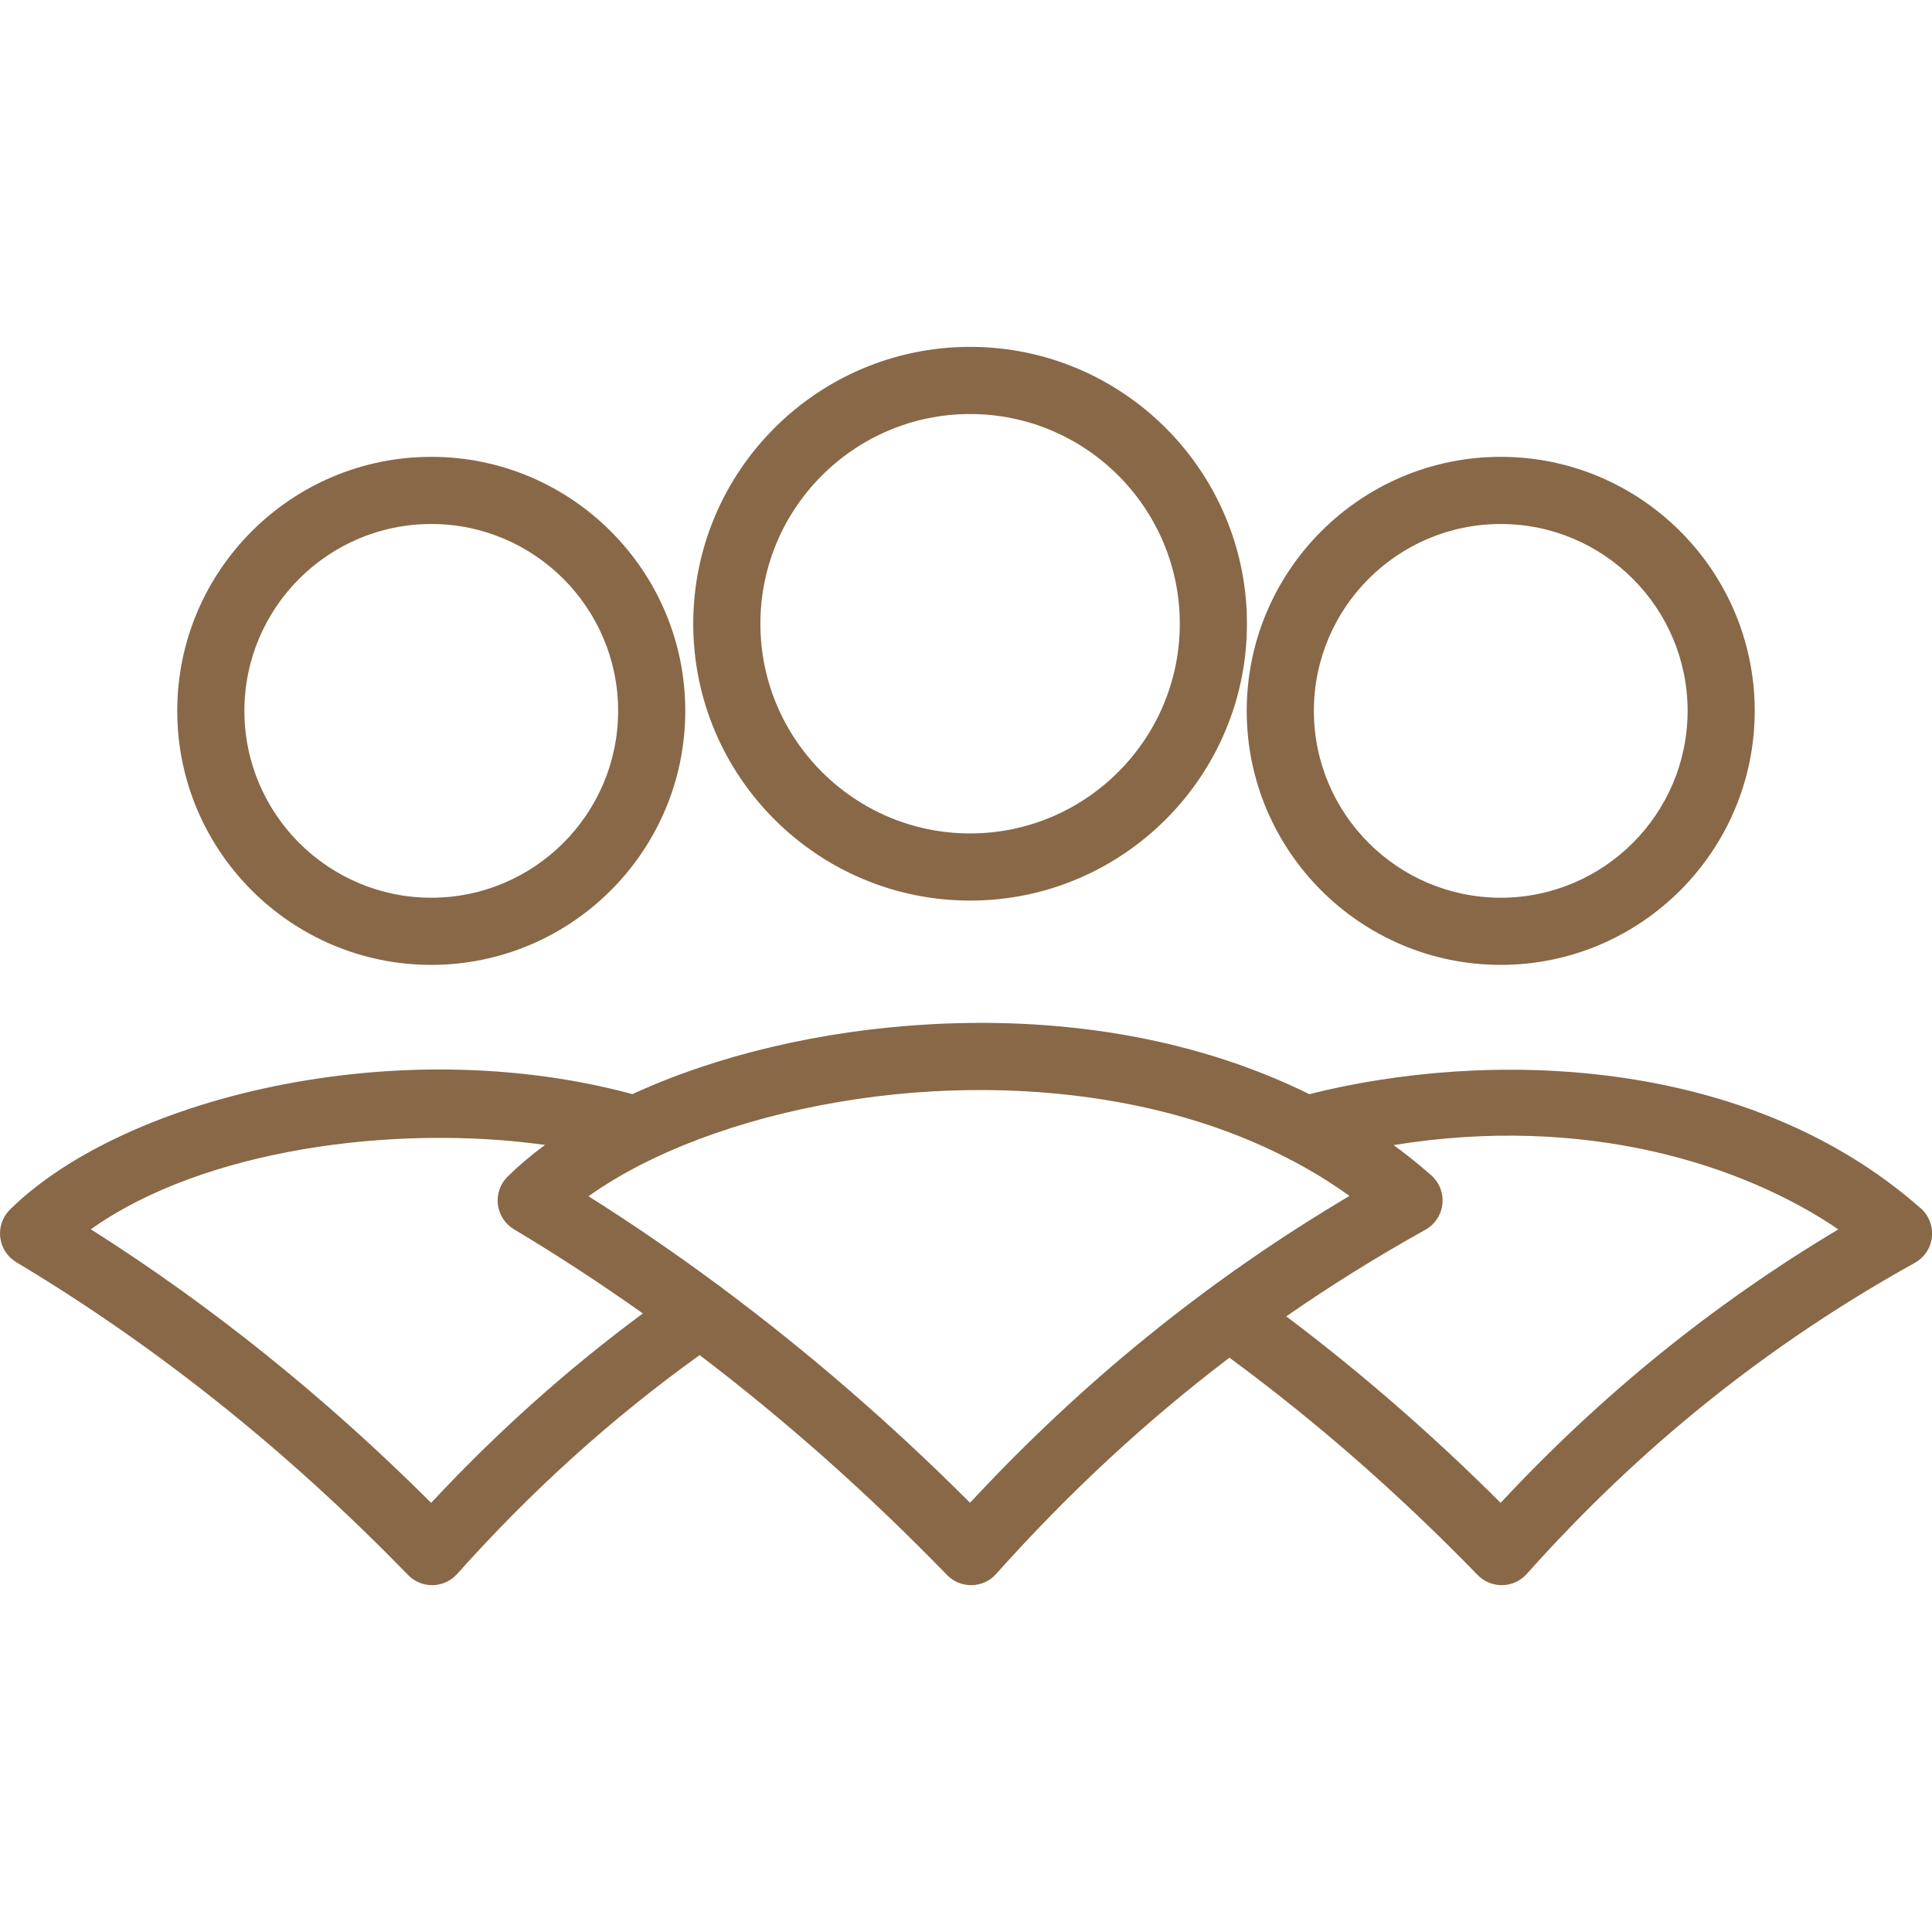
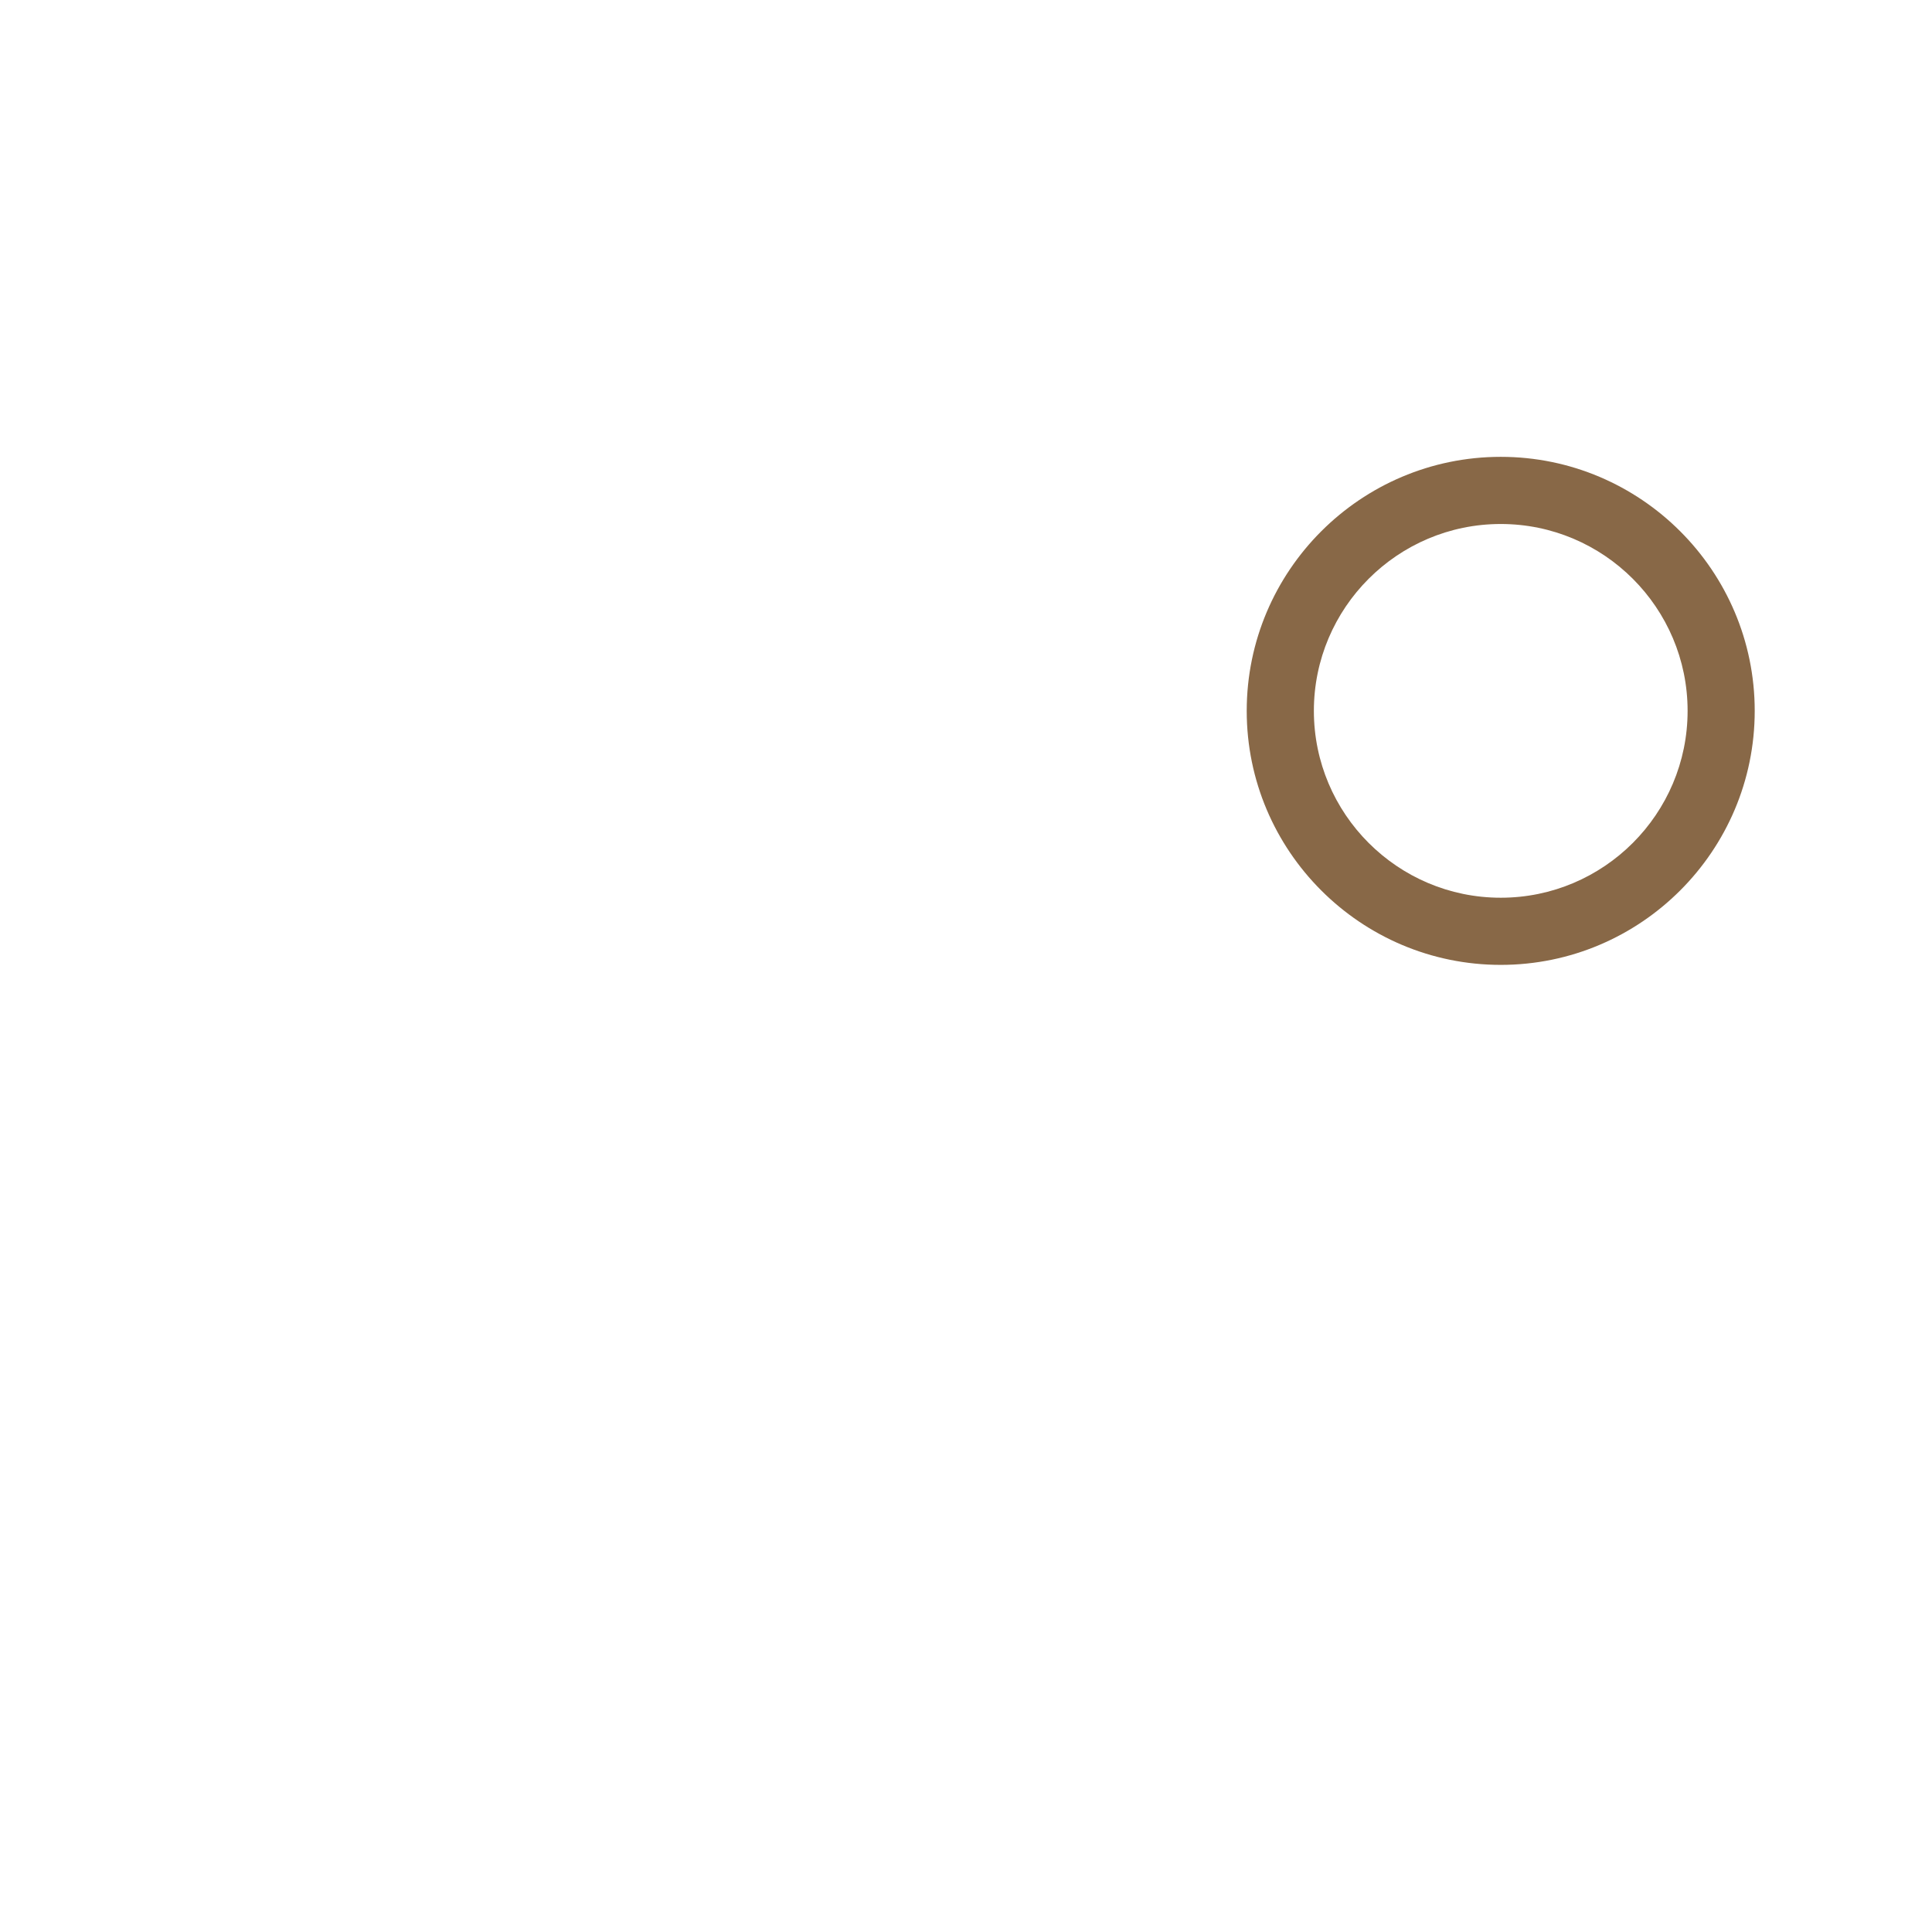
<svg xmlns="http://www.w3.org/2000/svg" id="Calque_1" data-name="Calque 1" viewBox="0 0 500 500">
  <defs>
    <style> .cls-1 { fill: #886847; } </style>
  </defs>
-   <path class="cls-1" d="m251.06,233.07c39.51,0,71.65-32.14,71.65-71.65s-32.14-71.65-71.65-71.65-71.65,32.14-71.65,71.65,32.14,71.65,71.65,71.65Zm0-125.92c29.93,0,54.27,24.35,54.27,54.27s-24.35,54.27-54.27,54.27-54.27-24.35-54.27-54.27,24.35-54.27,54.27-54.27Z" />
-   <path class="cls-1" d="m111.61,249.71c36.25,0,65.74-29.49,65.74-65.74s-29.49-65.74-65.74-65.74-65.74,29.49-65.74,65.74,29.49,65.74,65.74,65.74Zm0-114.1c26.67,0,48.36,21.69,48.36,48.36s-21.69,48.36-48.36,48.36-48.36-21.69-48.36-48.36,21.69-48.36,48.36-48.36Z" />
-   <path class="cls-1" d="m497.06,312.69c-45.32-39.95-112.72-40.99-158.21-29.52-27.88-13.78-61.61-20.11-98.21-18.08-28.3,1.57-55.29,8.08-76.97,18.07-27.72-7.51-59.58-8.43-90.17-2.54-29.98,5.78-55.82,17.58-70.9,32.39-1.92,1.89-2.86,4.55-2.54,7.23s1.86,5.05,4.17,6.43c36.11,21.59,70.21,48.82,101.36,80.93,1.64,1.69,3.89,2.64,6.24,2.64.06,0,.12,0,.18,0,2.41-.05,4.69-1.1,6.3-2.9,19.38-21.68,39.96-40.26,62.76-56.64,22.33,16.99,43.74,36,64.01,56.9,1.64,1.69,3.89,2.64,6.24,2.64.06,0,.12,0,.18,0,2.41-.05,4.69-1.1,6.3-2.9,18.75-20.99,38.75-39.53,60.38-55.97,22.36,16.44,43.94,35.33,64.22,56.23,1.64,1.69,3.89,2.64,6.24,2.64.06,0,.12,0,.18,0,2.41-.05,4.69-1.1,6.3-2.9,29.46-32.98,62.32-59.33,100.45-80.53,2.47-1.37,4.11-3.86,4.41-6.66s-.78-5.58-2.89-7.45Zm-385.48,76.24c-27.41-27.34-56.96-51.09-88.07-70.79,28.97-20.64,78.33-27.31,117.54-21.83-3.53,2.6-6.77,5.33-9.66,8.17-1.92,1.89-2.86,4.55-2.54,7.23s1.86,5.05,4.17,6.43c11.31,6.76,22.43,14.04,33.35,21.78-19.63,14.53-37.69,30.68-54.79,49.02Zm139.47-.01c-20.34-20.35-41.77-38.9-64.07-55.51-.37-.33-.76-.62-1.17-.88-10.97-8.12-22.14-15.78-33.5-22.94,4.56-3.26,9.74-6.31,15.42-9.1.41-.16.8-.35,1.18-.57,19.98-9.58,45.88-16,72.7-17.49,21.58-1.2,58.27.11,91.62,17.31.42.26.86.49,1.32.68,5,2.65,9.92,5.66,14.7,9.08-36.57,21.7-68.85,47.81-98.2,79.41Zm137.31.01c-17.69-17.64-36.29-33.82-55.48-48.26,11.53-7.99,23.5-15.45,35.99-22.4,2.47-1.37,4.11-3.85,4.42-6.66.3-2.81-.78-5.58-2.89-7.45-3.11-2.74-6.36-5.35-9.74-7.81,49.42-8.03,90.21,4.88,115.1,21.81-32.48,19.42-61.23,42.71-87.39,70.77Z" />
  <path class="cls-1" d="m388.39,249.71c36.25,0,65.73-29.49,65.73-65.74s-29.49-65.74-65.73-65.74-65.74,29.49-65.74,65.74,29.49,65.74,65.74,65.74Zm0-114.1c26.67,0,48.36,21.69,48.36,48.36s-21.69,48.36-48.36,48.36-48.36-21.69-48.36-48.36,21.69-48.36,48.36-48.36Z" />
</svg>